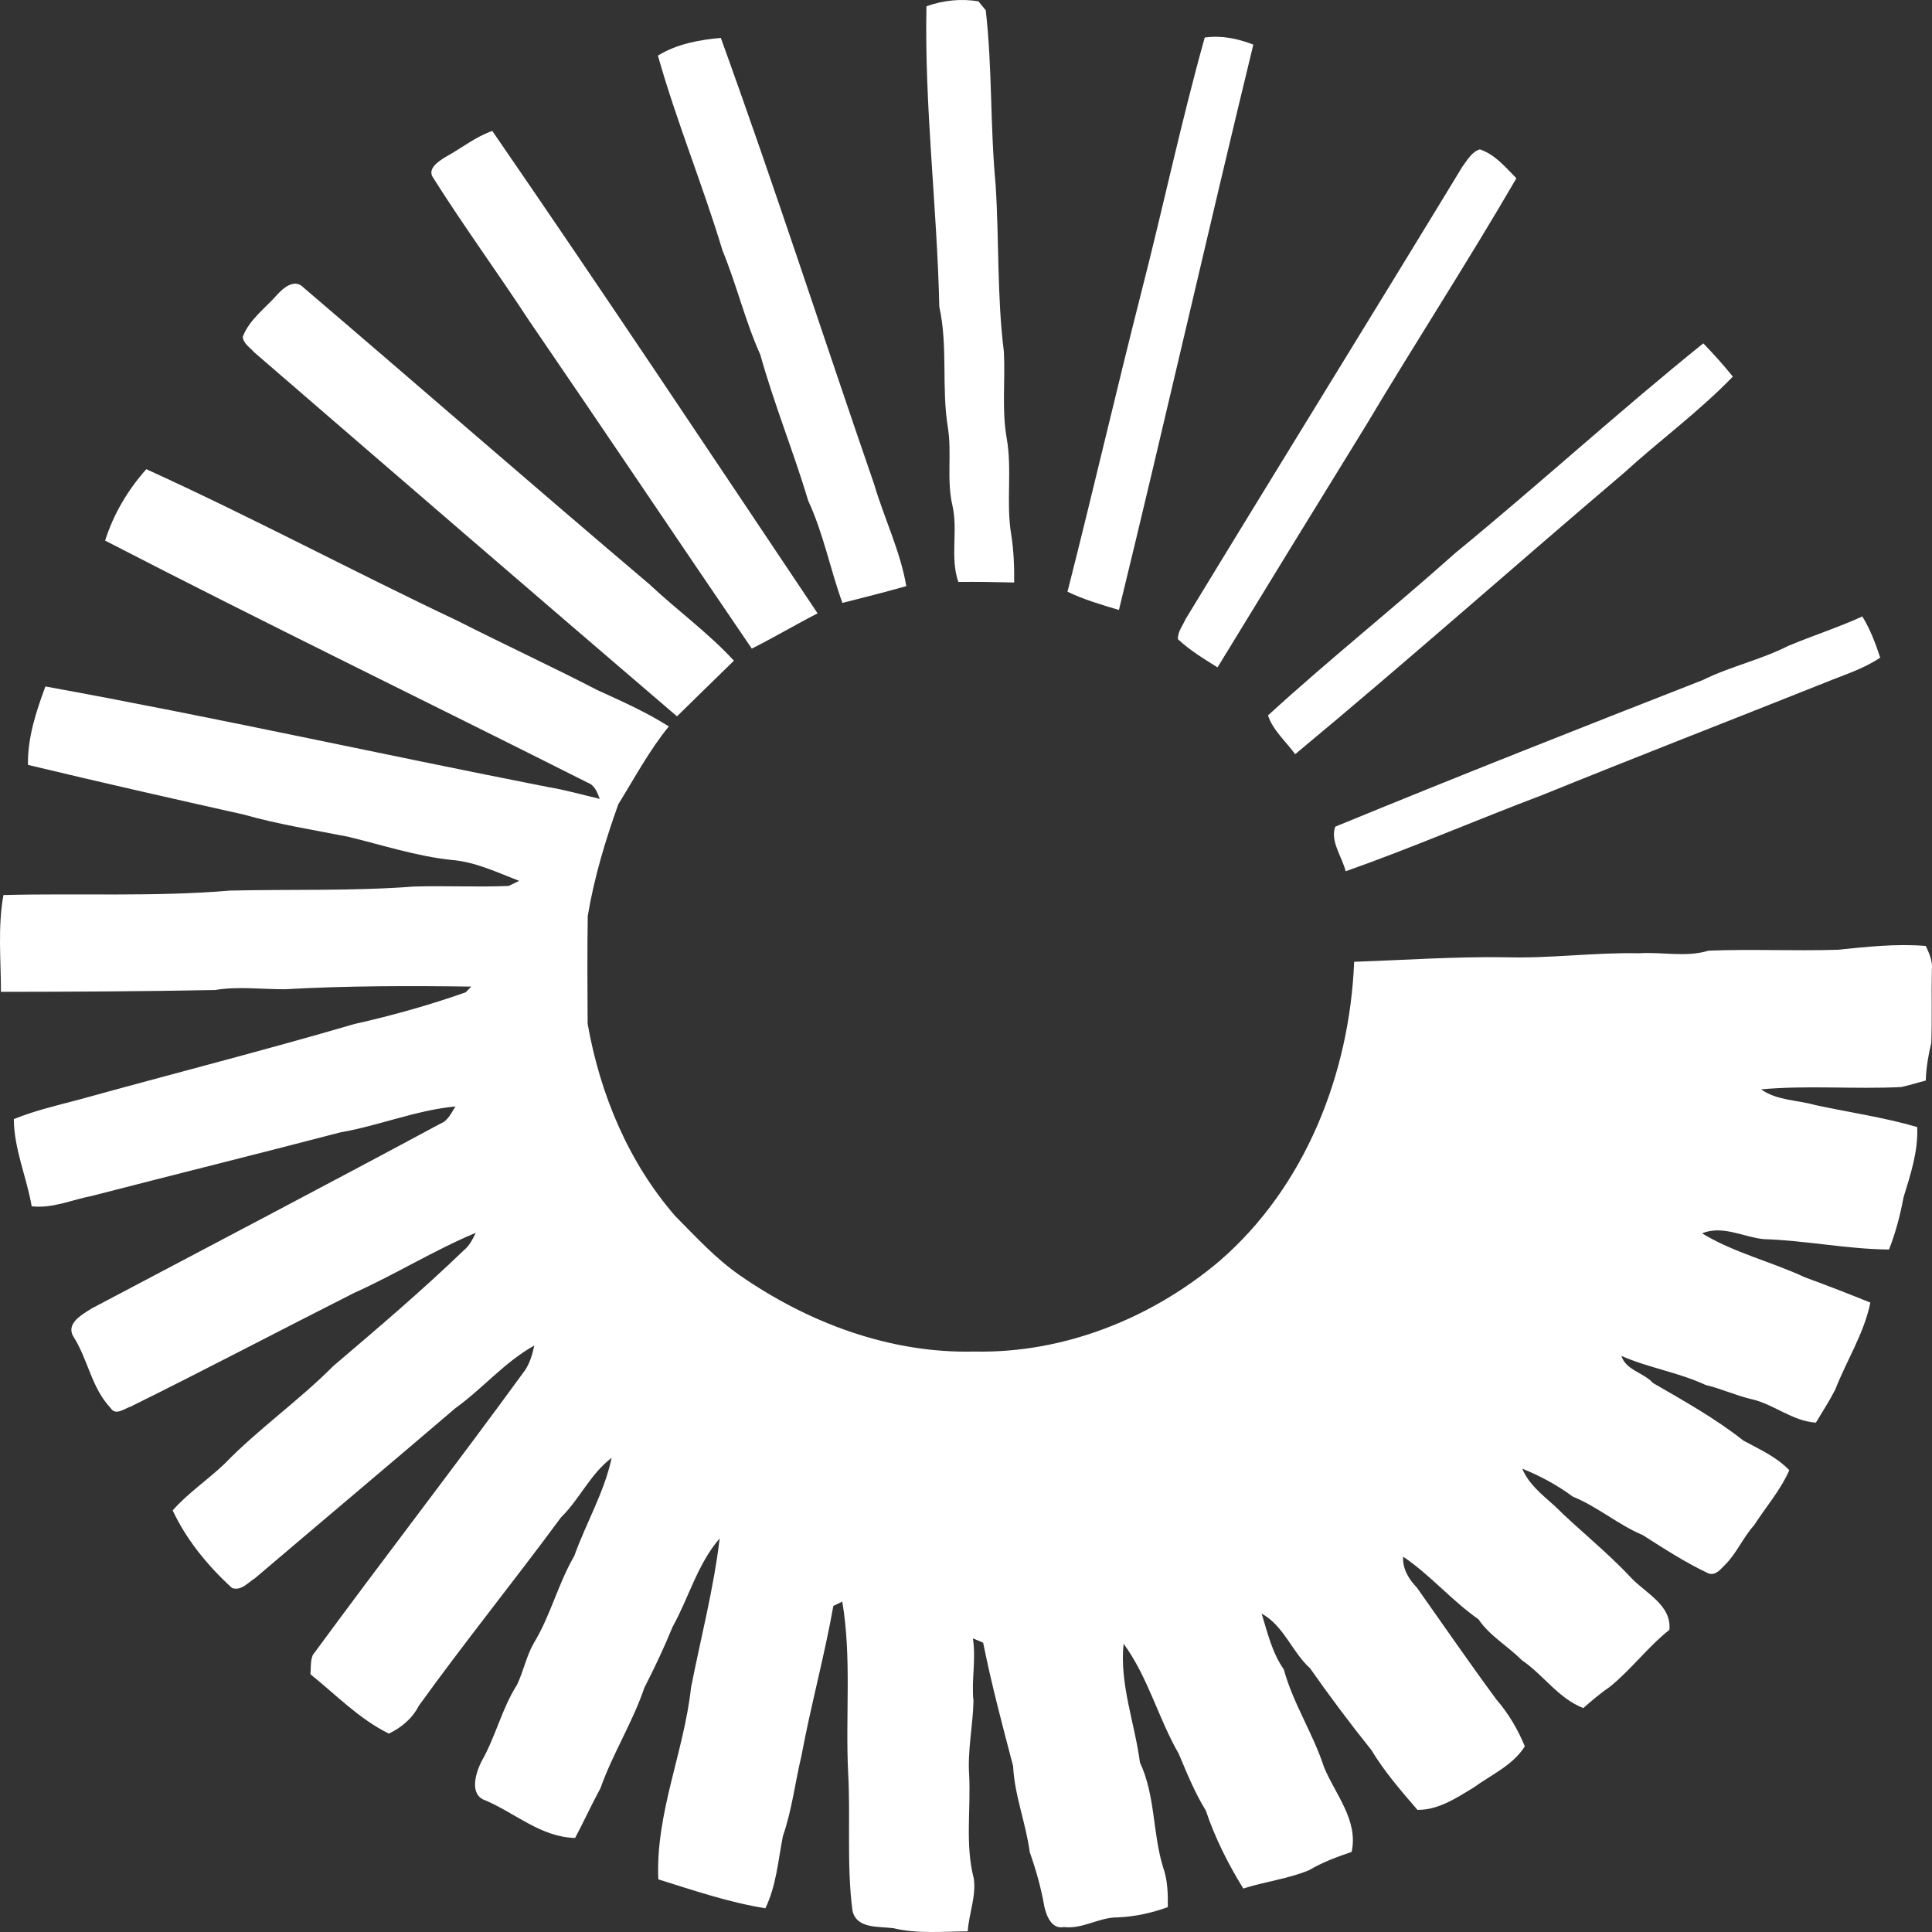
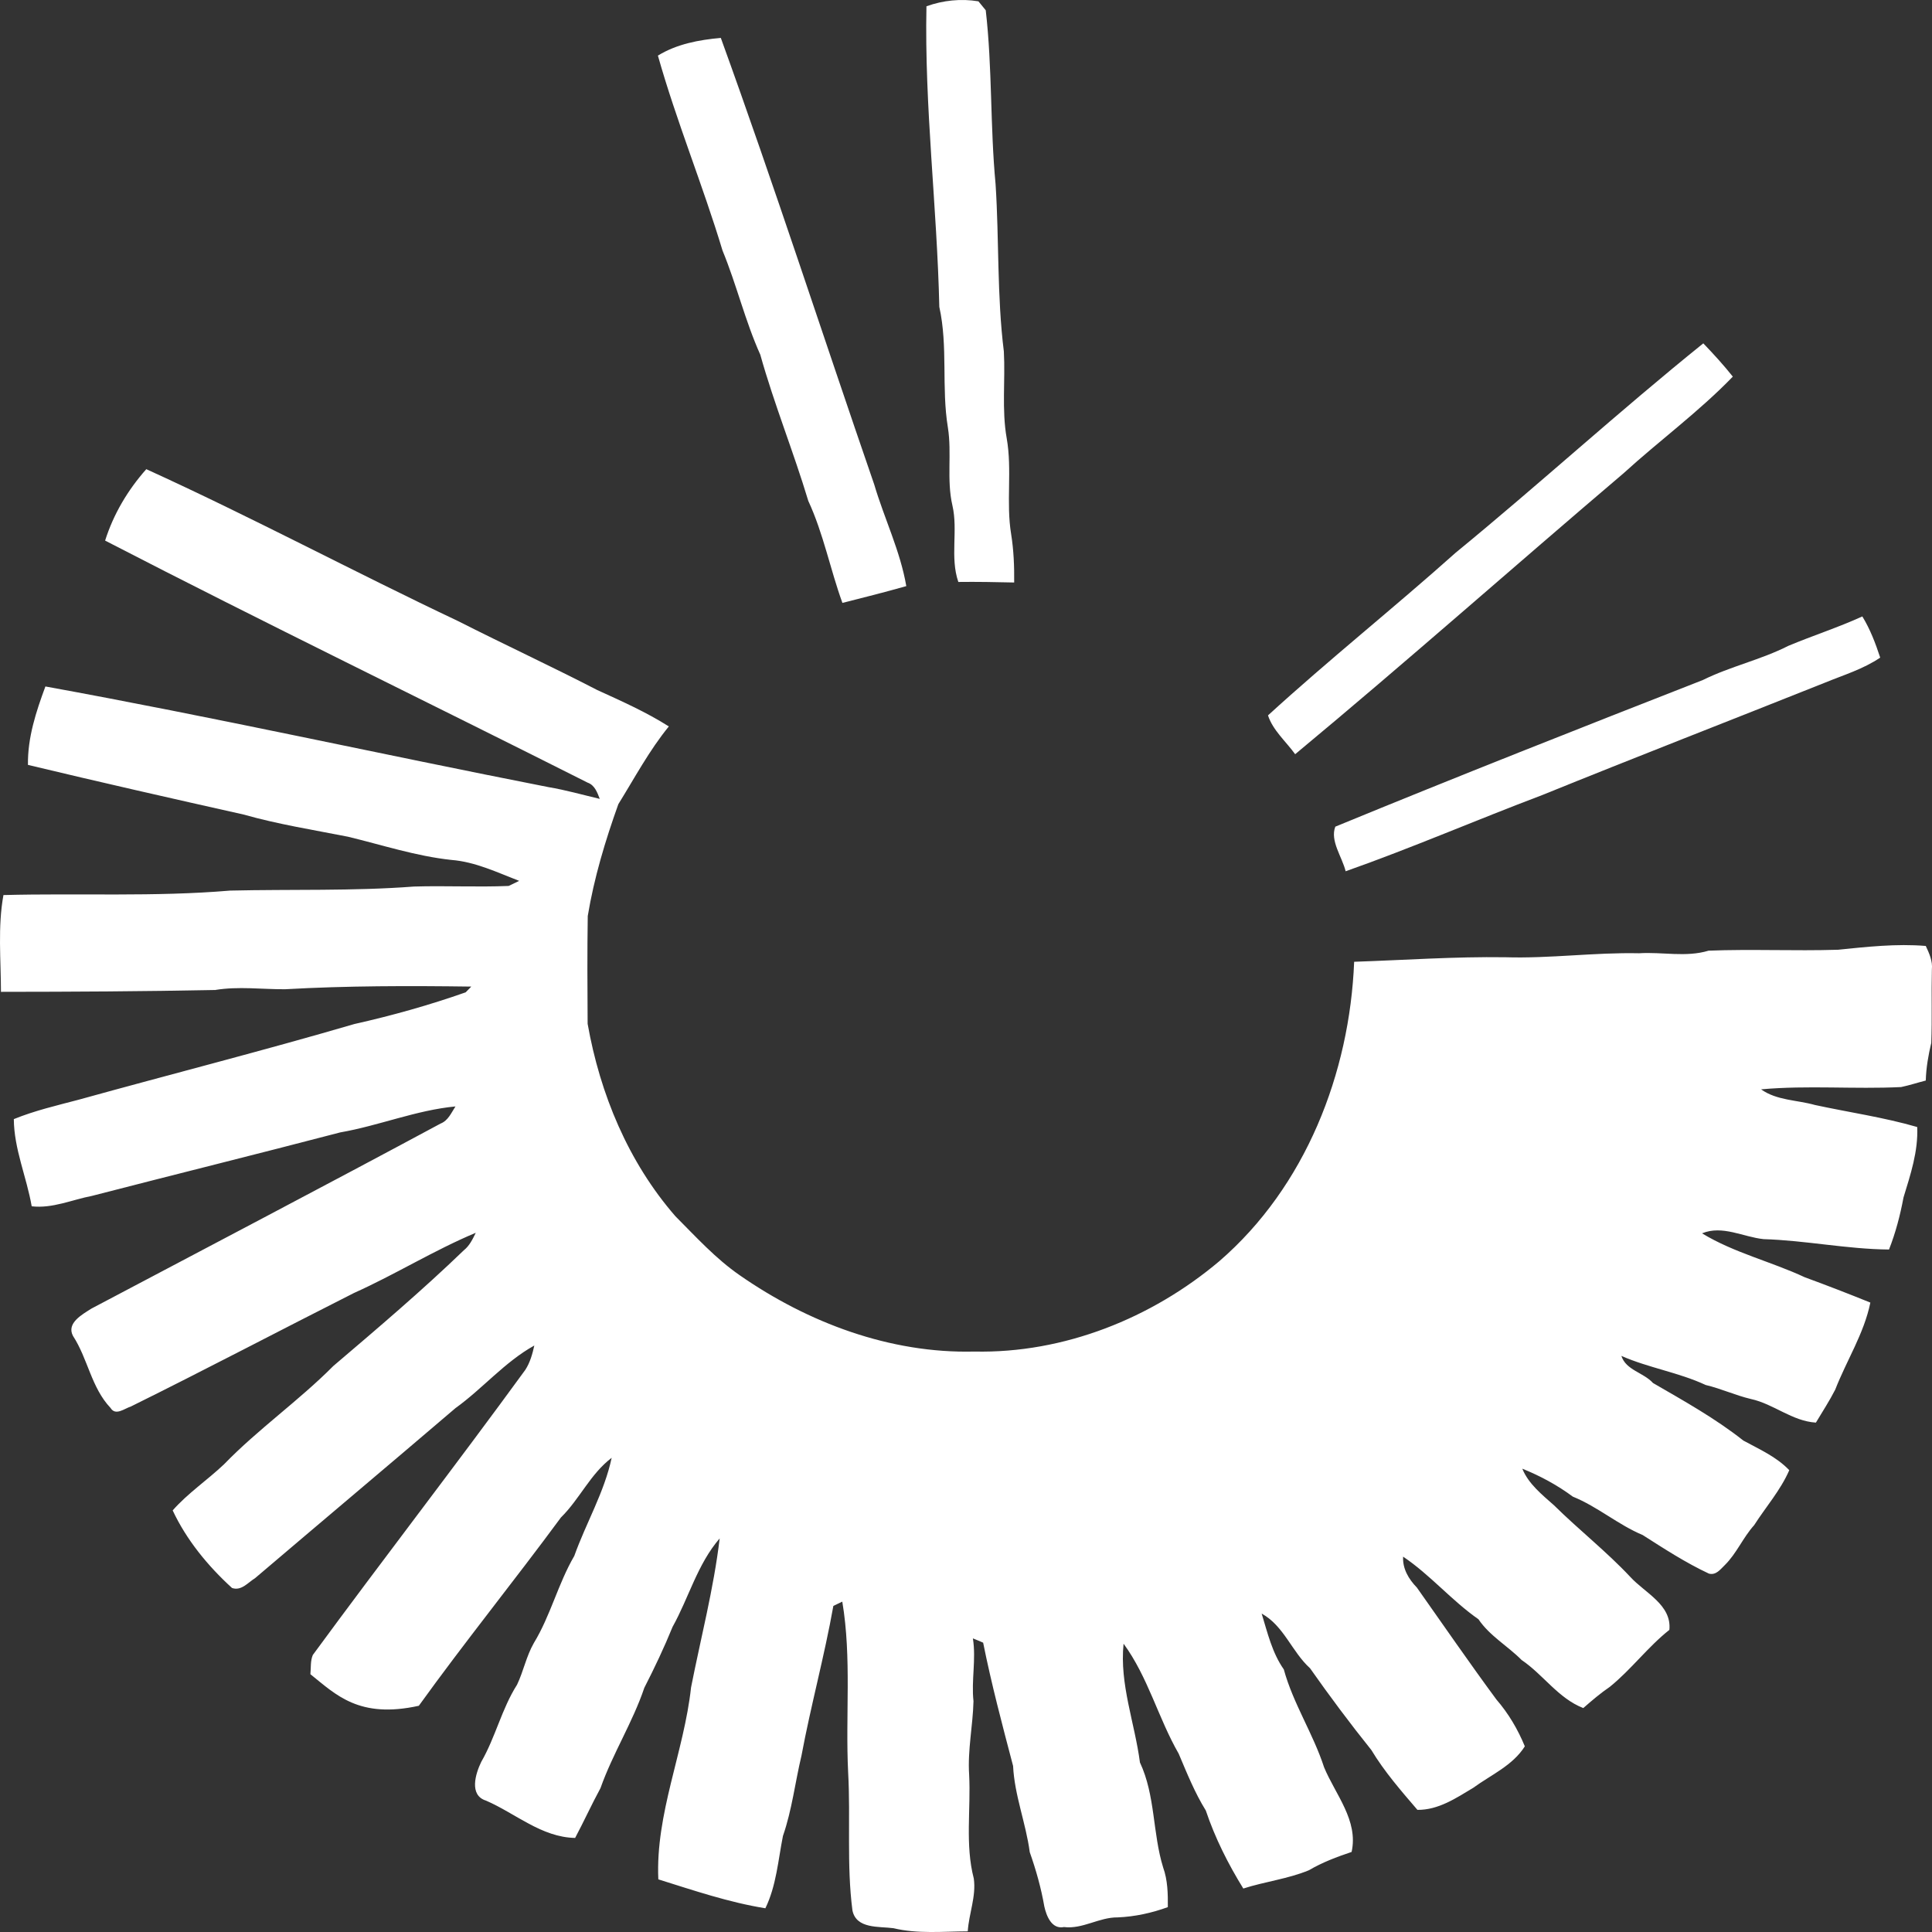
<svg xmlns="http://www.w3.org/2000/svg" width="32" height="32" viewBox="0 0 32 32" fill="none">
  <rect x="0" y="0" width="32" height="32" fill="#333333" stroke="none" />
  <path d="M15.345 0.104C15.62 0.005 15.918 -0.026 16.206 0.022C16.236 0.059 16.297 0.134 16.327 0.17C16.437 1.127 16.399 2.092 16.49 3.051C16.55 3.974 16.512 4.902 16.627 5.822C16.653 6.3 16.59 6.783 16.674 7.258C16.767 7.784 16.661 8.323 16.748 8.849C16.79 9.112 16.801 9.38 16.798 9.648C16.49 9.641 16.181 9.635 15.873 9.639C15.732 9.23 15.871 8.788 15.775 8.372C15.676 7.947 15.768 7.509 15.7 7.081C15.591 6.419 15.704 5.742 15.558 5.083C15.521 3.421 15.31 1.766 15.345 0.104Z" fill="white" />
  <path d="M10.897 0.921C11.209 0.729 11.577 0.66 11.939 0.628C12.827 3.078 13.629 5.56 14.48 8.025C14.646 8.588 14.912 9.127 15.011 9.708C14.66 9.807 14.307 9.897 13.953 9.986C13.75 9.427 13.639 8.838 13.388 8.297C13.143 7.482 12.822 6.694 12.593 5.875C12.342 5.317 12.201 4.717 11.967 4.149C11.64 3.064 11.205 2.012 10.897 0.921Z" fill="white" />
-   <path d="M19.954 0.622C20.23 0.582 20.501 0.639 20.759 0.739C20.001 3.858 19.293 6.987 18.533 10.103C18.244 10.017 17.954 9.932 17.681 9.801C18.103 8.143 18.488 6.474 18.91 4.816C19.268 3.421 19.565 2.011 19.954 0.622Z" fill="white" />
-   <path d="M7.381 2.599C7.64 2.459 7.872 2.266 8.154 2.169C9.976 4.815 11.754 7.489 13.542 10.159C13.175 10.347 12.819 10.559 12.452 10.743C11.219 8.935 10 7.116 8.763 5.31C8.244 4.517 7.682 3.749 7.177 2.948C7.066 2.795 7.268 2.67 7.381 2.599Z" fill="white" />
-   <path d="M24.222 2.76C24.302 2.654 24.377 2.513 24.512 2.474C24.766 2.561 24.936 2.77 25.116 2.953C24.316 4.33 23.446 5.669 22.63 7.038C21.806 8.375 20.984 9.713 20.166 11.054C19.938 10.911 19.706 10.771 19.51 10.587C19.504 10.466 19.59 10.363 19.636 10.256C21.158 7.752 22.701 5.263 24.222 2.76Z" fill="white" />
-   <path d="M4.595 4.877C4.702 4.757 4.889 4.609 5.033 4.768C6.944 6.4 8.838 8.051 10.756 9.677C11.214 10.108 11.729 10.479 12.156 10.943C11.84 11.249 11.528 11.558 11.213 11.865C8.874 9.862 6.541 7.849 4.209 5.834C4.142 5.755 4.028 5.691 4.021 5.577C4.132 5.289 4.397 5.103 4.595 4.877Z" fill="white" />
  <path d="M24.111 9.154C25.496 8.019 26.817 6.81 28.212 5.687C28.383 5.865 28.548 6.046 28.701 6.238C28.141 6.818 27.486 7.296 26.892 7.838C25.074 9.383 23.289 10.967 21.452 12.492C21.3 12.281 21.084 12.099 21.002 11.849C22.014 10.924 23.088 10.068 24.111 9.154Z" fill="white" />
-   <path d="M1.741 8.954C1.88 8.515 2.116 8.117 2.423 7.771C4.166 8.564 5.856 9.468 7.587 10.287C8.352 10.675 9.131 11.036 9.892 11.429C10.295 11.613 10.703 11.794 11.078 12.032C10.753 12.43 10.512 12.884 10.242 13.319C10.026 13.922 9.84 14.538 9.735 15.172C9.726 15.766 9.729 16.362 9.733 16.957C9.938 18.117 10.405 19.247 11.187 20.145C11.527 20.486 11.853 20.846 12.252 21.122C13.382 21.908 14.743 22.421 16.139 22.386C17.621 22.418 19.077 21.834 20.196 20.889C21.624 19.655 22.355 17.777 22.429 15.93C23.263 15.902 24.096 15.843 24.932 15.855C25.672 15.878 26.409 15.773 27.149 15.789C27.533 15.764 27.923 15.86 28.3 15.746C29.012 15.718 29.724 15.753 30.436 15.731C30.921 15.683 31.409 15.627 31.897 15.668C31.954 15.79 32.013 15.919 31.998 16.059C31.988 16.463 32.003 16.868 31.988 17.273C31.939 17.478 31.903 17.685 31.897 17.897C31.76 17.932 31.626 17.976 31.489 18.005C30.716 18.043 29.94 17.973 29.169 18.043C29.427 18.228 29.764 18.218 30.061 18.302C30.625 18.424 31.2 18.506 31.755 18.667C31.773 19.069 31.644 19.454 31.528 19.834C31.473 20.128 31.398 20.416 31.288 20.696C30.592 20.69 29.906 20.545 29.211 20.524C28.872 20.489 28.529 20.288 28.191 20.428C28.722 20.751 29.333 20.894 29.894 21.156C30.257 21.289 30.619 21.429 30.979 21.575C30.874 22.089 30.585 22.533 30.397 23.017C30.301 23.205 30.185 23.382 30.077 23.563C29.682 23.538 29.378 23.254 29.001 23.172C28.746 23.112 28.507 23 28.252 22.94C27.803 22.731 27.308 22.657 26.855 22.458C26.932 22.696 27.221 22.732 27.379 22.907C27.89 23.203 28.411 23.493 28.875 23.86C29.141 24.005 29.423 24.128 29.636 24.351C29.491 24.684 29.248 24.959 29.054 25.262C28.869 25.467 28.764 25.73 28.568 25.923C28.494 25.994 28.423 26.095 28.305 26.064C27.92 25.884 27.564 25.652 27.208 25.425C26.798 25.253 26.463 24.956 26.051 24.789C25.793 24.598 25.512 24.446 25.214 24.326C25.317 24.579 25.541 24.756 25.741 24.934C26.151 25.339 26.608 25.697 27.004 26.12C27.247 26.385 27.691 26.581 27.65 26.996C27.292 27.279 27.019 27.652 26.664 27.939C26.508 28.045 26.365 28.168 26.224 28.291C25.809 28.129 25.562 27.738 25.203 27.495C24.971 27.261 24.674 27.096 24.488 26.82C24.043 26.51 23.692 26.087 23.24 25.783C23.229 25.983 23.332 26.155 23.468 26.295C23.906 26.915 24.335 27.539 24.785 28.149C24.985 28.38 25.14 28.643 25.256 28.925C25.054 29.244 24.697 29.396 24.401 29.612C24.118 29.782 23.823 29.981 23.477 29.977C23.205 29.66 22.929 29.343 22.714 28.986C22.361 28.546 22.022 28.092 21.698 27.631C21.396 27.357 21.265 26.928 20.897 26.726C20.994 27.043 21.07 27.374 21.264 27.651C21.419 28.218 21.75 28.714 21.931 29.272C22.118 29.723 22.502 30.152 22.387 30.674C22.143 30.756 21.902 30.846 21.68 30.977C21.331 31.121 20.951 31.165 20.593 31.28C20.341 30.872 20.125 30.443 19.972 29.988C19.788 29.691 19.659 29.368 19.523 29.047C19.183 28.456 19.016 27.779 18.61 27.225C18.541 27.895 18.795 28.535 18.881 29.192C19.138 29.739 19.089 30.361 19.265 30.93C19.341 31.141 19.345 31.366 19.343 31.588C19.077 31.685 18.797 31.746 18.514 31.758C18.205 31.754 17.933 31.956 17.623 31.918C17.418 31.959 17.332 31.733 17.297 31.576C17.244 31.27 17.159 30.97 17.056 30.678C16.992 30.196 16.803 29.735 16.78 29.25C16.601 28.57 16.422 27.896 16.284 27.208C16.227 27.183 16.171 27.159 16.114 27.137C16.17 27.483 16.086 27.831 16.124 28.177C16.114 28.584 16.025 28.985 16.052 29.395C16.082 29.966 15.983 30.553 16.129 31.114C16.171 31.409 16.048 31.694 16.029 31.989C15.619 31.991 15.201 32.034 14.798 31.937C14.558 31.905 14.182 31.952 14.119 31.642C14.021 30.886 14.09 30.119 14.048 29.358C14.001 28.415 14.108 27.463 13.951 26.528C13.914 26.546 13.839 26.581 13.803 26.599C13.655 27.432 13.43 28.248 13.275 29.079C13.169 29.522 13.118 29.978 12.968 30.409C12.888 30.811 12.859 31.232 12.677 31.607C12.069 31.509 11.489 31.311 10.904 31.128C10.855 30.039 11.33 29.017 11.446 27.949C11.608 27.126 11.821 26.315 11.92 25.481C11.55 25.91 11.41 26.461 11.14 26.946C11 27.29 10.841 27.625 10.672 27.955C10.478 28.53 10.148 29.045 9.946 29.617C9.798 29.889 9.671 30.169 9.526 30.442C8.968 30.431 8.538 30.035 8.05 29.824C7.765 29.735 7.876 29.378 7.971 29.182C8.207 28.773 8.31 28.303 8.564 27.904C8.671 27.68 8.717 27.432 8.842 27.214C9.119 26.759 9.243 26.232 9.512 25.771C9.707 25.224 10.01 24.716 10.131 24.146C9.778 24.413 9.602 24.828 9.291 25.134C8.519 26.182 7.698 27.196 6.937 28.253C6.83 28.463 6.651 28.612 6.441 28.714C5.947 28.471 5.565 28.07 5.141 27.73C5.152 27.624 5.139 27.511 5.181 27.412C6.342 25.829 7.545 24.276 8.701 22.689C8.78 22.567 8.819 22.425 8.85 22.286C8.36 22.558 7.995 22.999 7.544 23.323C6.441 24.265 5.33 25.199 4.224 26.14C4.106 26.212 3.998 26.355 3.843 26.302C3.442 25.936 3.089 25.506 2.86 25.017C3.113 24.73 3.435 24.515 3.712 24.252C4.277 23.669 4.949 23.201 5.521 22.625C6.255 22 6.99 21.376 7.683 20.708C7.777 20.633 7.829 20.524 7.88 20.419C7.187 20.709 6.548 21.109 5.863 21.416C4.63 22.039 3.406 22.684 2.168 23.296C2.062 23.329 1.914 23.456 1.831 23.32C1.511 22.982 1.456 22.506 1.209 22.127C1.096 21.915 1.363 21.771 1.515 21.674C3.444 20.654 5.376 19.643 7.297 18.61C7.423 18.561 7.475 18.431 7.544 18.326C6.893 18.388 6.279 18.644 5.636 18.756C4.266 19.114 2.892 19.454 1.522 19.808C1.193 19.871 0.868 20.02 0.525 19.98C0.441 19.495 0.232 19.031 0.229 18.536C0.575 18.395 0.942 18.31 1.302 18.215C2.824 17.793 4.355 17.404 5.87 16.961C6.494 16.821 7.111 16.648 7.713 16.436C7.736 16.413 7.782 16.365 7.806 16.341C6.777 16.327 5.748 16.327 4.721 16.385C4.336 16.387 3.949 16.334 3.565 16.397C2.384 16.421 1.199 16.427 0.016 16.428C0.015 15.894 -0.039 15.353 0.057 14.825C1.308 14.792 2.563 14.857 3.811 14.751C4.825 14.727 5.843 14.761 6.856 14.684C7.378 14.668 7.903 14.696 8.425 14.674C8.469 14.652 8.556 14.61 8.599 14.59C8.233 14.449 7.872 14.274 7.475 14.243C6.89 14.18 6.332 13.996 5.765 13.859C5.186 13.745 4.601 13.652 4.033 13.491C2.841 13.224 1.651 12.954 0.463 12.669C0.456 12.217 0.598 11.786 0.752 11.37C3.538 11.876 6.304 12.492 9.083 13.037C9.37 13.085 9.65 13.165 9.934 13.232C9.893 13.127 9.851 13.004 9.733 12.963C7.072 11.622 4.387 10.321 1.741 8.954Z" fill="white" />
+   <path d="M1.741 8.954C1.88 8.515 2.116 8.117 2.423 7.771C4.166 8.564 5.856 9.468 7.587 10.287C8.352 10.675 9.131 11.036 9.892 11.429C10.295 11.613 10.703 11.794 11.078 12.032C10.753 12.43 10.512 12.884 10.242 13.319C10.026 13.922 9.84 14.538 9.735 15.172C9.726 15.766 9.729 16.362 9.733 16.957C9.938 18.117 10.405 19.247 11.187 20.145C11.527 20.486 11.853 20.846 12.252 21.122C13.382 21.908 14.743 22.421 16.139 22.386C17.621 22.418 19.077 21.834 20.196 20.889C21.624 19.655 22.355 17.777 22.429 15.93C23.263 15.902 24.096 15.843 24.932 15.855C25.672 15.878 26.409 15.773 27.149 15.789C27.533 15.764 27.923 15.86 28.3 15.746C29.012 15.718 29.724 15.753 30.436 15.731C30.921 15.683 31.409 15.627 31.897 15.668C31.954 15.79 32.013 15.919 31.998 16.059C31.988 16.463 32.003 16.868 31.988 17.273C31.939 17.478 31.903 17.685 31.897 17.897C31.76 17.932 31.626 17.976 31.489 18.005C30.716 18.043 29.94 17.973 29.169 18.043C29.427 18.228 29.764 18.218 30.061 18.302C30.625 18.424 31.2 18.506 31.755 18.667C31.773 19.069 31.644 19.454 31.528 19.834C31.473 20.128 31.398 20.416 31.288 20.696C30.592 20.69 29.906 20.545 29.211 20.524C28.872 20.489 28.529 20.288 28.191 20.428C28.722 20.751 29.333 20.894 29.894 21.156C30.257 21.289 30.619 21.429 30.979 21.575C30.874 22.089 30.585 22.533 30.397 23.017C30.301 23.205 30.185 23.382 30.077 23.563C29.682 23.538 29.378 23.254 29.001 23.172C28.746 23.112 28.507 23 28.252 22.94C27.803 22.731 27.308 22.657 26.855 22.458C26.932 22.696 27.221 22.732 27.379 22.907C27.89 23.203 28.411 23.493 28.875 23.86C29.141 24.005 29.423 24.128 29.636 24.351C29.491 24.684 29.248 24.959 29.054 25.262C28.869 25.467 28.764 25.73 28.568 25.923C28.494 25.994 28.423 26.095 28.305 26.064C27.92 25.884 27.564 25.652 27.208 25.425C26.798 25.253 26.463 24.956 26.051 24.789C25.793 24.598 25.512 24.446 25.214 24.326C25.317 24.579 25.541 24.756 25.741 24.934C26.151 25.339 26.608 25.697 27.004 26.12C27.247 26.385 27.691 26.581 27.65 26.996C27.292 27.279 27.019 27.652 26.664 27.939C26.508 28.045 26.365 28.168 26.224 28.291C25.809 28.129 25.562 27.738 25.203 27.495C24.971 27.261 24.674 27.096 24.488 26.82C24.043 26.51 23.692 26.087 23.24 25.783C23.229 25.983 23.332 26.155 23.468 26.295C23.906 26.915 24.335 27.539 24.785 28.149C24.985 28.38 25.14 28.643 25.256 28.925C25.054 29.244 24.697 29.396 24.401 29.612C24.118 29.782 23.823 29.981 23.477 29.977C23.205 29.66 22.929 29.343 22.714 28.986C22.361 28.546 22.022 28.092 21.698 27.631C21.396 27.357 21.265 26.928 20.897 26.726C20.994 27.043 21.07 27.374 21.264 27.651C21.419 28.218 21.75 28.714 21.931 29.272C22.118 29.723 22.502 30.152 22.387 30.674C22.143 30.756 21.902 30.846 21.68 30.977C21.331 31.121 20.951 31.165 20.593 31.28C20.341 30.872 20.125 30.443 19.972 29.988C19.788 29.691 19.659 29.368 19.523 29.047C19.183 28.456 19.016 27.779 18.61 27.225C18.541 27.895 18.795 28.535 18.881 29.192C19.138 29.739 19.089 30.361 19.265 30.93C19.341 31.141 19.345 31.366 19.343 31.588C19.077 31.685 18.797 31.746 18.514 31.758C18.205 31.754 17.933 31.956 17.623 31.918C17.418 31.959 17.332 31.733 17.297 31.576C17.244 31.27 17.159 30.97 17.056 30.678C16.992 30.196 16.803 29.735 16.78 29.25C16.601 28.57 16.422 27.896 16.284 27.208C16.227 27.183 16.171 27.159 16.114 27.137C16.17 27.483 16.086 27.831 16.124 28.177C16.114 28.584 16.025 28.985 16.052 29.395C16.082 29.966 15.983 30.553 16.129 31.114C16.171 31.409 16.048 31.694 16.029 31.989C15.619 31.991 15.201 32.034 14.798 31.937C14.558 31.905 14.182 31.952 14.119 31.642C14.021 30.886 14.09 30.119 14.048 29.358C14.001 28.415 14.108 27.463 13.951 26.528C13.914 26.546 13.839 26.581 13.803 26.599C13.655 27.432 13.43 28.248 13.275 29.079C13.169 29.522 13.118 29.978 12.968 30.409C12.888 30.811 12.859 31.232 12.677 31.607C12.069 31.509 11.489 31.311 10.904 31.128C10.855 30.039 11.33 29.017 11.446 27.949C11.608 27.126 11.821 26.315 11.92 25.481C11.55 25.91 11.41 26.461 11.14 26.946C11 27.29 10.841 27.625 10.672 27.955C10.478 28.53 10.148 29.045 9.946 29.617C9.798 29.889 9.671 30.169 9.526 30.442C8.968 30.431 8.538 30.035 8.05 29.824C7.765 29.735 7.876 29.378 7.971 29.182C8.207 28.773 8.31 28.303 8.564 27.904C8.671 27.68 8.717 27.432 8.842 27.214C9.119 26.759 9.243 26.232 9.512 25.771C9.707 25.224 10.01 24.716 10.131 24.146C9.778 24.413 9.602 24.828 9.291 25.134C8.519 26.182 7.698 27.196 6.937 28.253C5.947 28.471 5.565 28.07 5.141 27.73C5.152 27.624 5.139 27.511 5.181 27.412C6.342 25.829 7.545 24.276 8.701 22.689C8.78 22.567 8.819 22.425 8.85 22.286C8.36 22.558 7.995 22.999 7.544 23.323C6.441 24.265 5.33 25.199 4.224 26.14C4.106 26.212 3.998 26.355 3.843 26.302C3.442 25.936 3.089 25.506 2.86 25.017C3.113 24.73 3.435 24.515 3.712 24.252C4.277 23.669 4.949 23.201 5.521 22.625C6.255 22 6.99 21.376 7.683 20.708C7.777 20.633 7.829 20.524 7.88 20.419C7.187 20.709 6.548 21.109 5.863 21.416C4.63 22.039 3.406 22.684 2.168 23.296C2.062 23.329 1.914 23.456 1.831 23.32C1.511 22.982 1.456 22.506 1.209 22.127C1.096 21.915 1.363 21.771 1.515 21.674C3.444 20.654 5.376 19.643 7.297 18.61C7.423 18.561 7.475 18.431 7.544 18.326C6.893 18.388 6.279 18.644 5.636 18.756C4.266 19.114 2.892 19.454 1.522 19.808C1.193 19.871 0.868 20.02 0.525 19.98C0.441 19.495 0.232 19.031 0.229 18.536C0.575 18.395 0.942 18.31 1.302 18.215C2.824 17.793 4.355 17.404 5.87 16.961C6.494 16.821 7.111 16.648 7.713 16.436C7.736 16.413 7.782 16.365 7.806 16.341C6.777 16.327 5.748 16.327 4.721 16.385C4.336 16.387 3.949 16.334 3.565 16.397C2.384 16.421 1.199 16.427 0.016 16.428C0.015 15.894 -0.039 15.353 0.057 14.825C1.308 14.792 2.563 14.857 3.811 14.751C4.825 14.727 5.843 14.761 6.856 14.684C7.378 14.668 7.903 14.696 8.425 14.674C8.469 14.652 8.556 14.61 8.599 14.59C8.233 14.449 7.872 14.274 7.475 14.243C6.89 14.18 6.332 13.996 5.765 13.859C5.186 13.745 4.601 13.652 4.033 13.491C2.841 13.224 1.651 12.954 0.463 12.669C0.456 12.217 0.598 11.786 0.752 11.37C3.538 11.876 6.304 12.492 9.083 13.037C9.37 13.085 9.65 13.165 9.934 13.232C9.893 13.127 9.851 13.004 9.733 12.963C7.072 11.622 4.387 10.321 1.741 8.954Z" fill="white" />
  <path d="M29.621 10.697C30.027 10.527 30.446 10.393 30.846 10.21C30.976 10.422 31.064 10.654 31.142 10.892C30.861 11.083 30.533 11.181 30.222 11.309C28.663 11.931 27.096 12.539 25.541 13.17C24.453 13.581 23.385 14.044 22.288 14.431C22.231 14.194 22.026 13.927 22.117 13.692C24.137 12.861 26.17 12.059 28.203 11.264C28.661 11.037 29.167 10.928 29.621 10.697Z" fill="white" />
</svg>